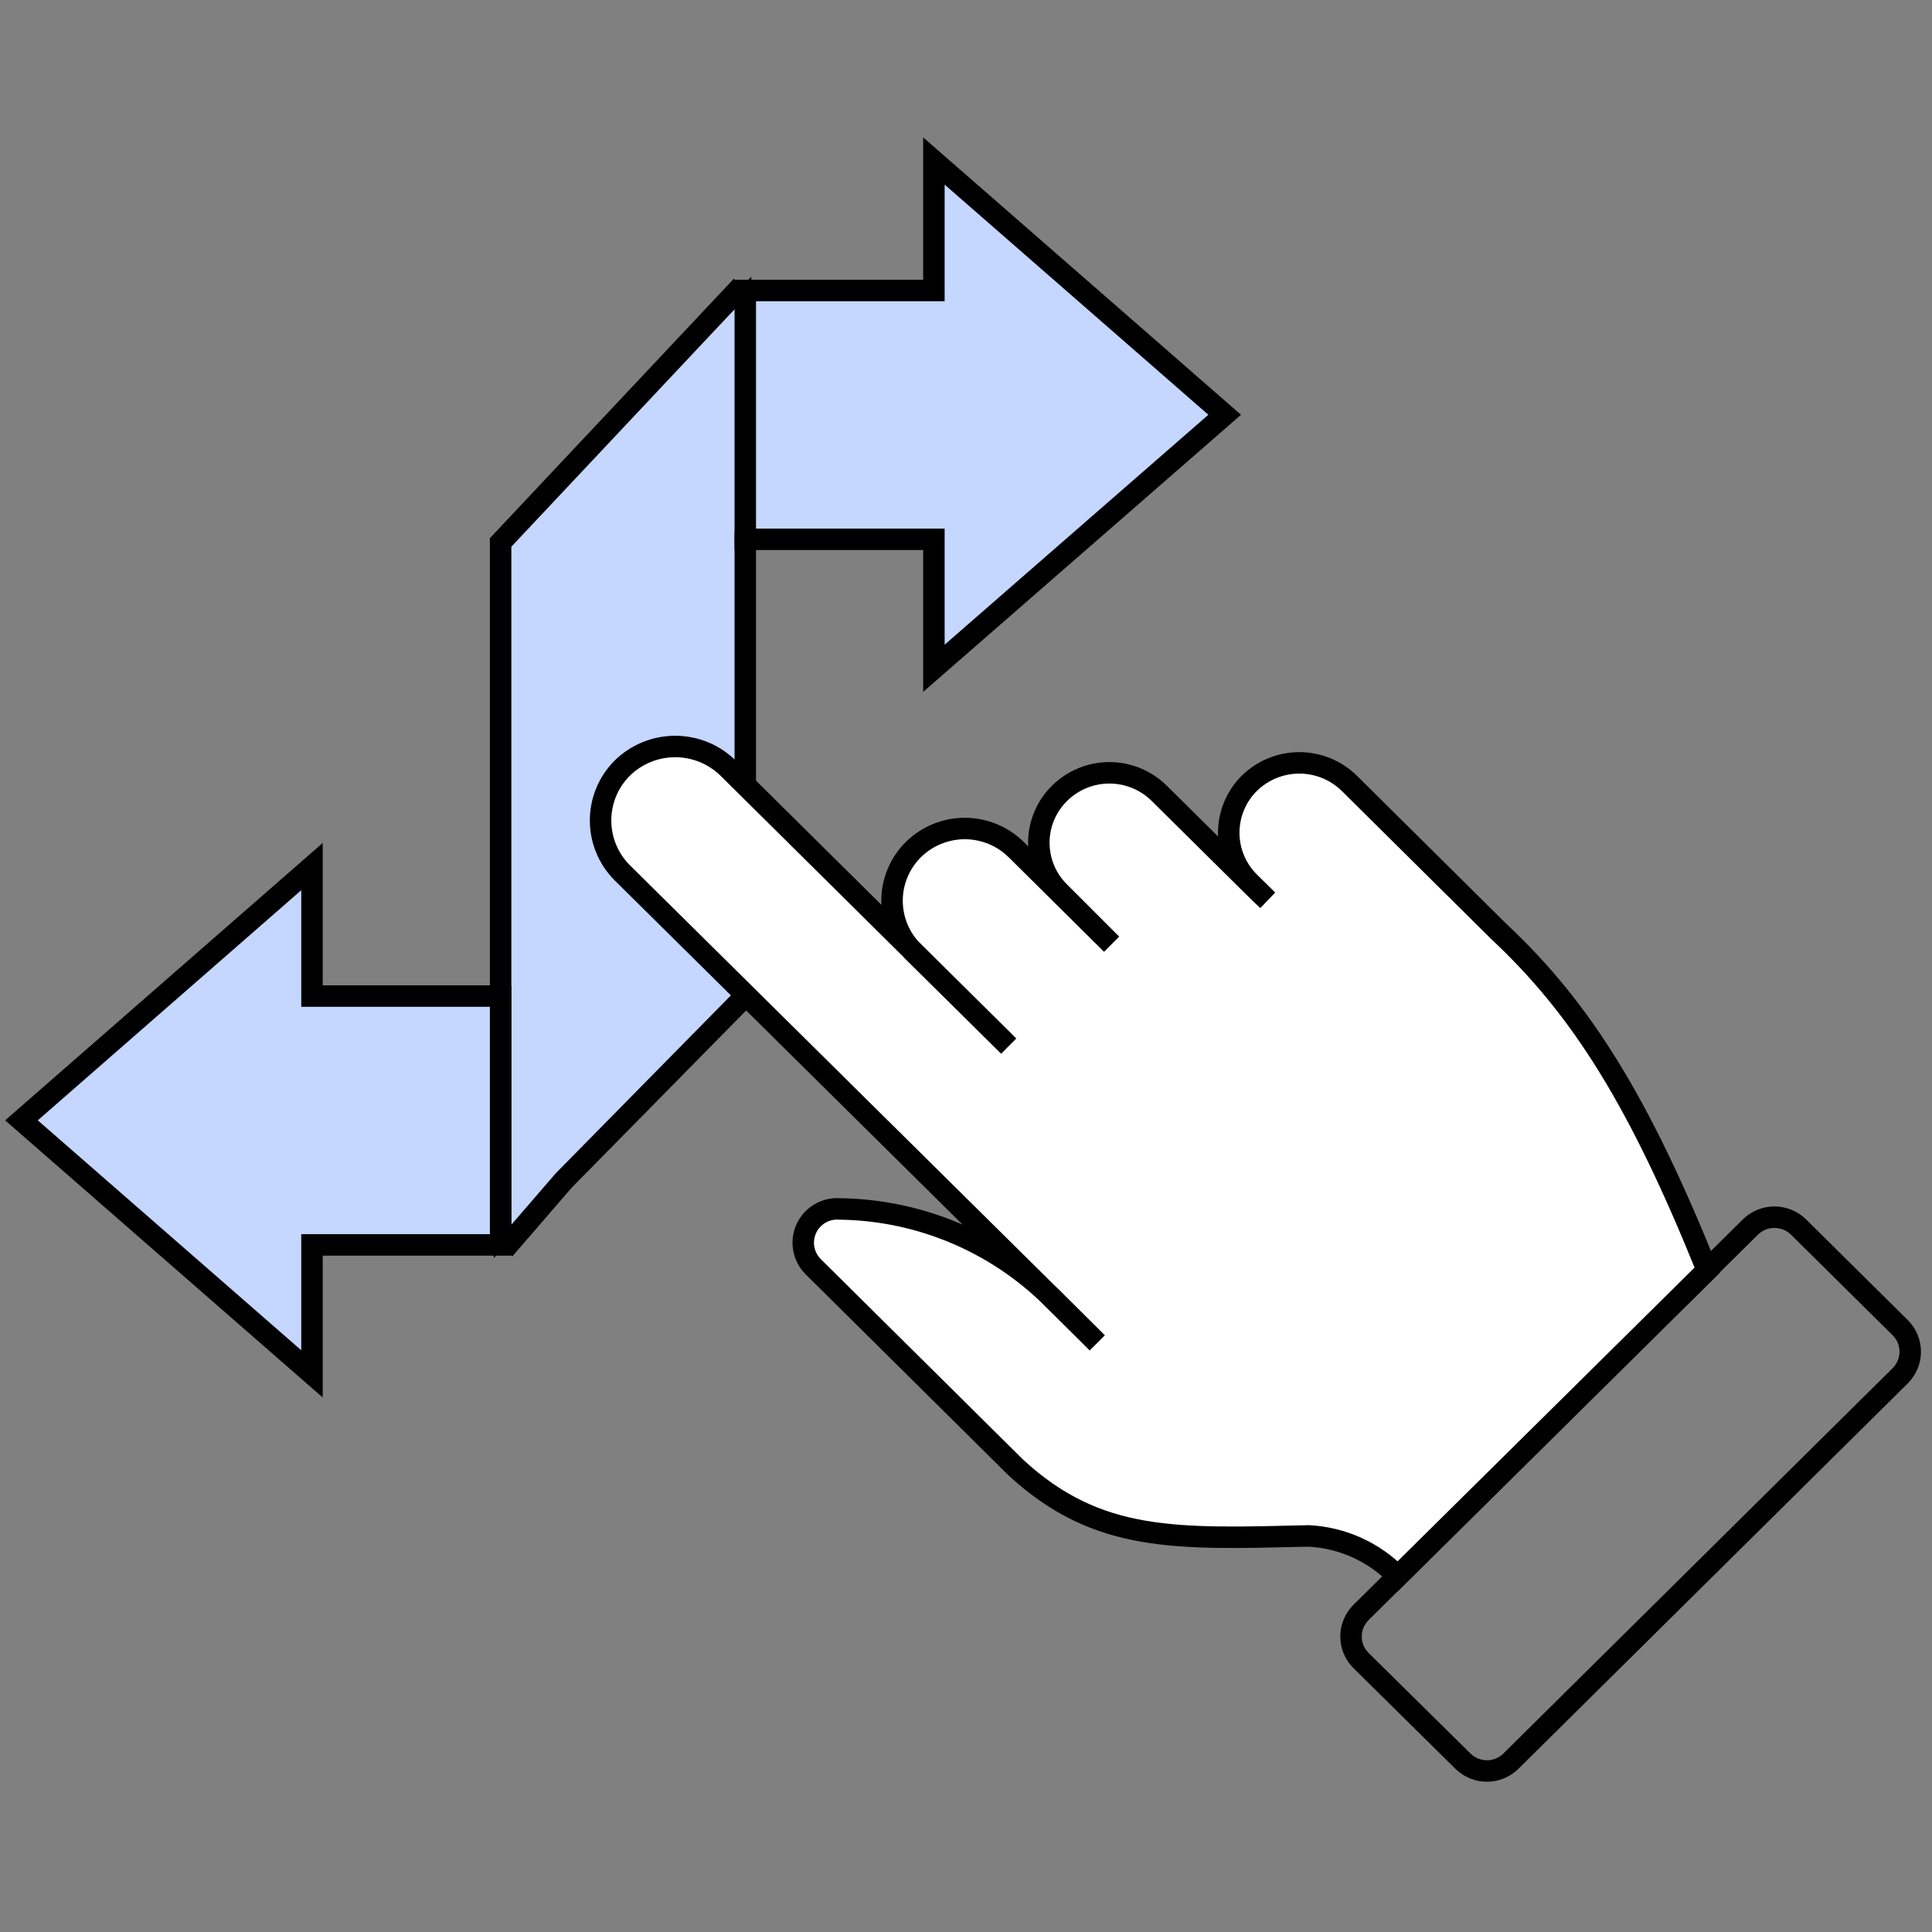
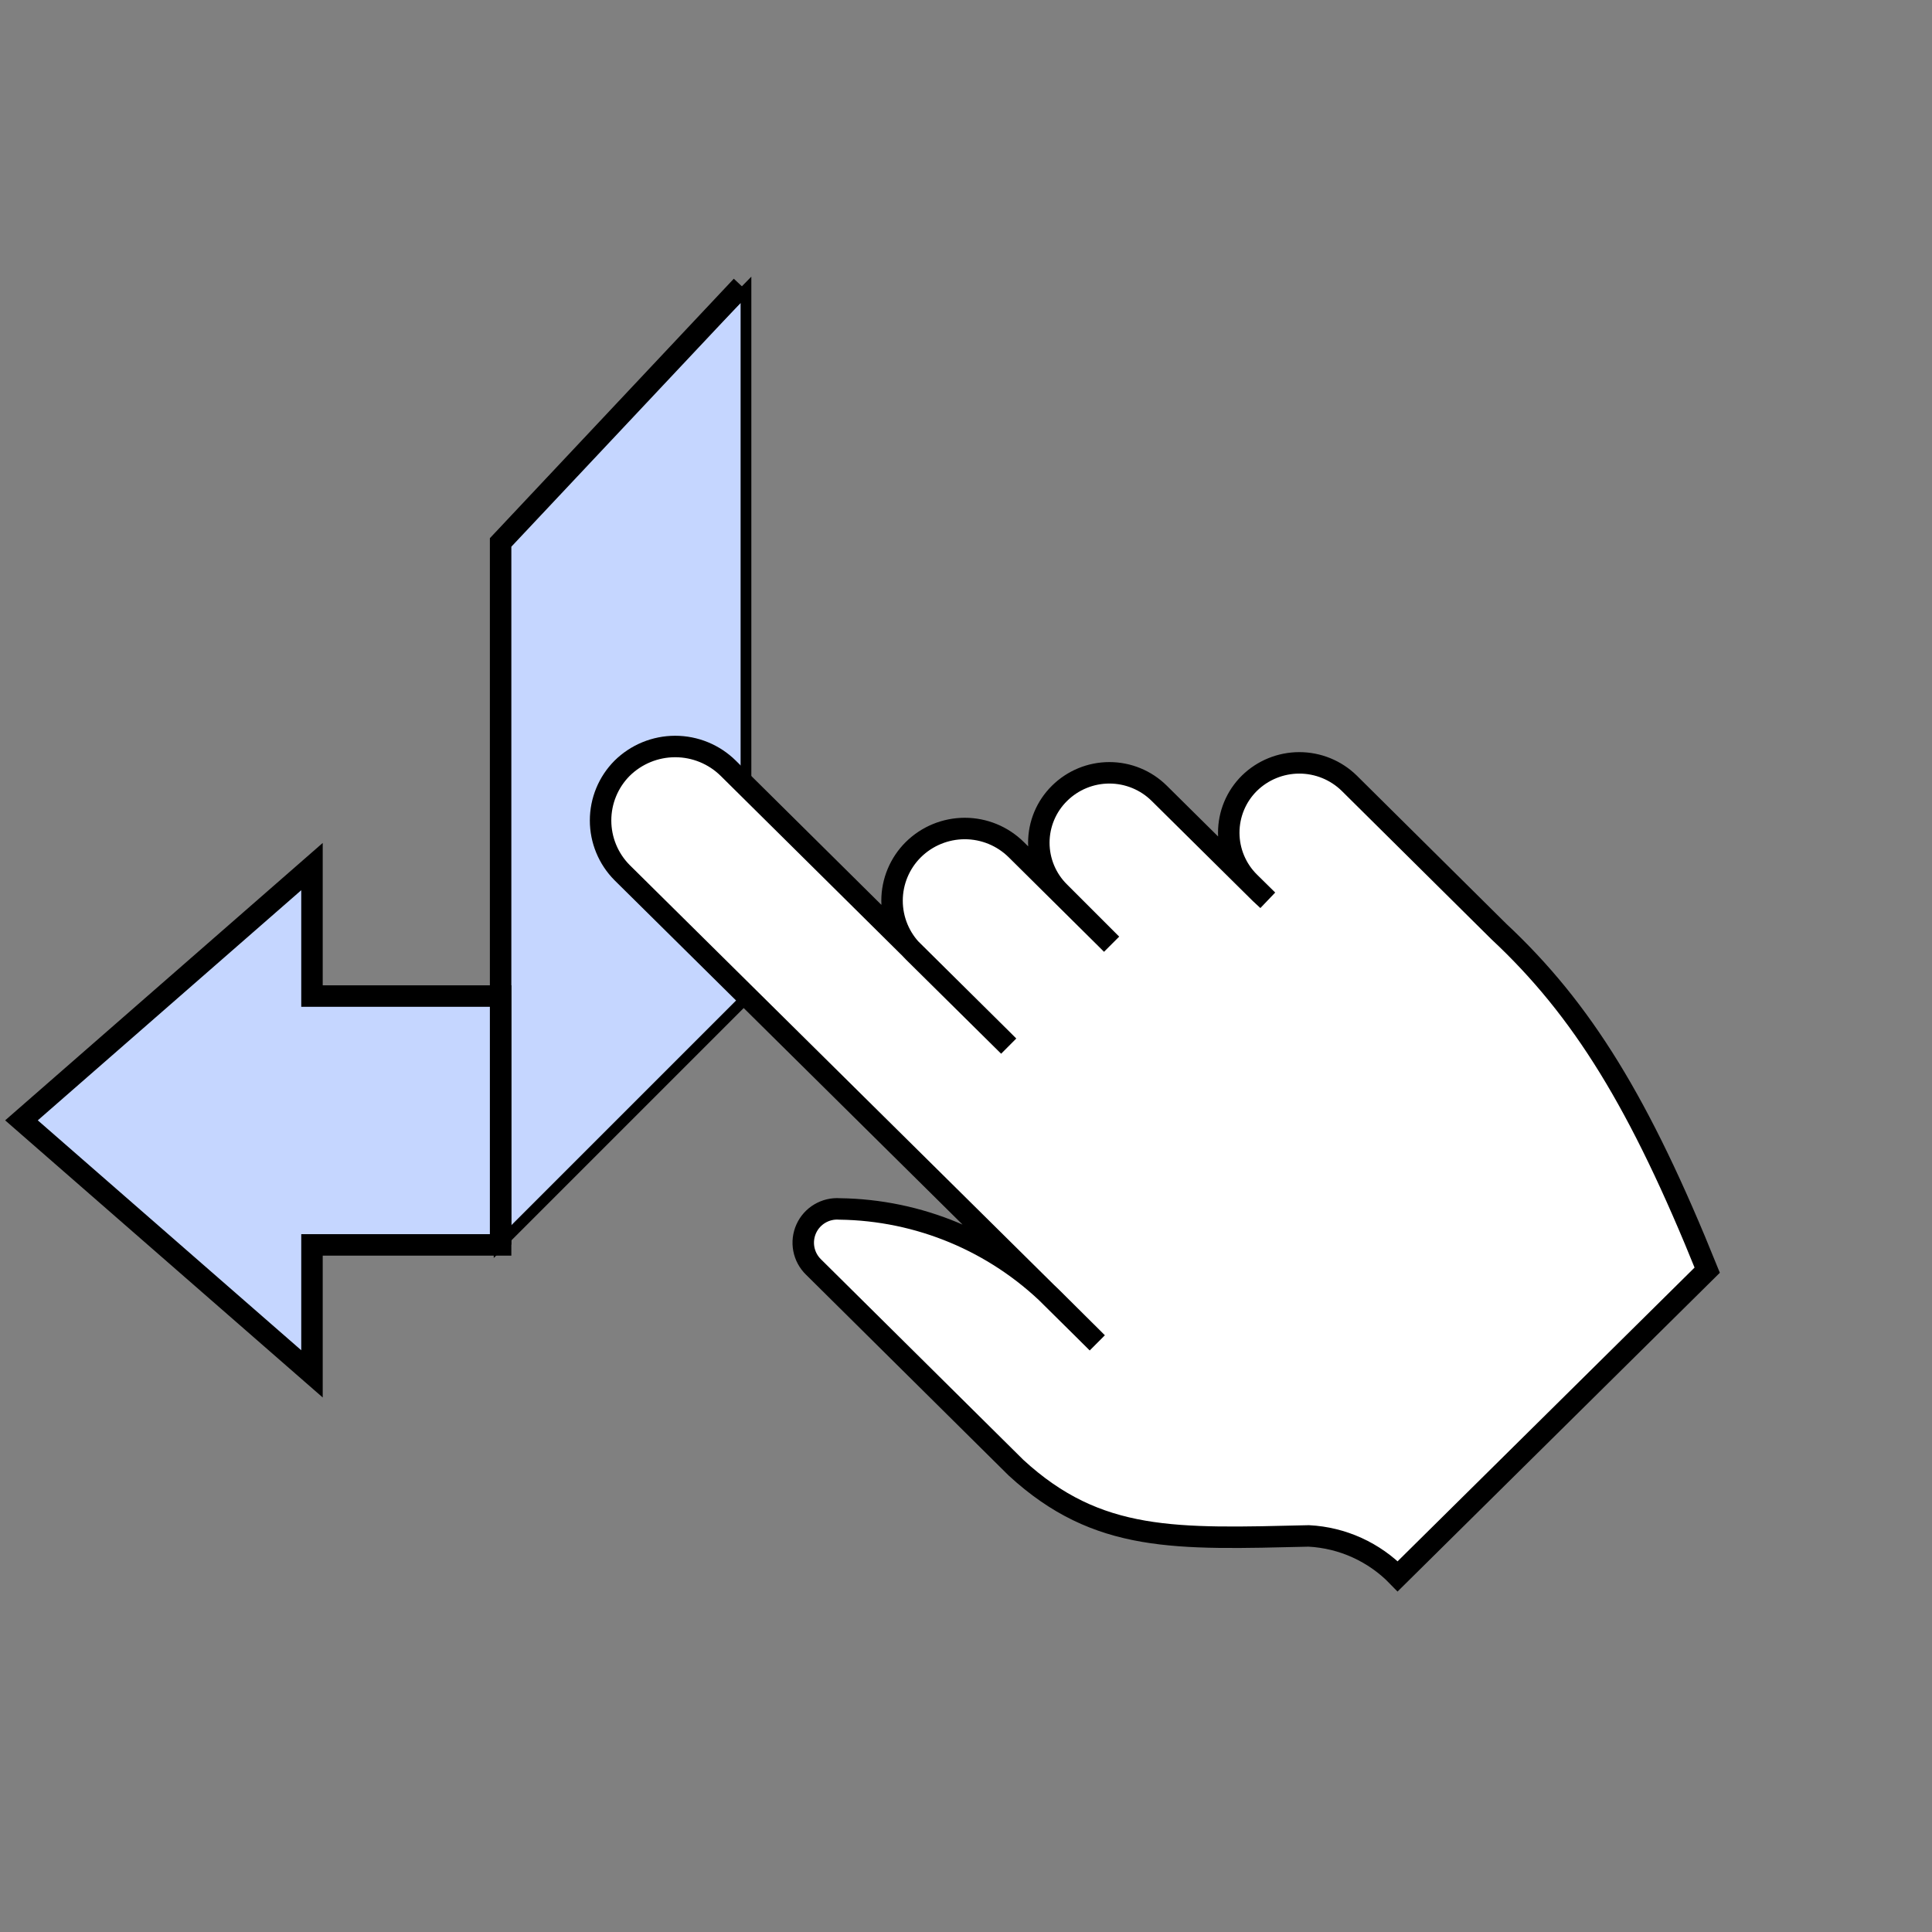
<svg xmlns="http://www.w3.org/2000/svg" width="180" height="180" viewBox="0 0 180 180" fill="none">
  <rect x="0" y="0" width="180" height="180" fill="#808080" stroke="none" />
-   <path d="M167.579 114.333L177.046 123.703C177.34 123.996 177.572 124.344 177.731 124.727C177.89 125.11 177.972 125.521 177.972 125.936C177.972 126.351 177.89 126.762 177.731 127.145C177.572 127.528 177.34 127.876 177.046 128.169L140.779 164.072C140.183 164.666 139.376 165 138.534 165C137.692 165 136.885 164.666 136.288 164.072L126.797 154.702C126.503 154.409 126.271 154.061 126.112 153.677C125.953 153.294 125.871 152.883 125.871 152.468C125.871 152.054 125.953 151.643 126.112 151.26C126.271 150.876 126.503 150.528 126.797 150.235L163.064 114.333C163.664 113.737 164.475 113.402 165.321 113.402C166.167 113.402 166.978 113.737 167.579 114.333Z" stroke="black" stroke-width="2" stroke-miterlimit="10" />
-   <path d="M69.5 93L46.5 116V50.5L69.5 27V93Z" fill="#C5D6FF" stroke="black" />
+   <path d="M69.5 93L46.5 116V50.5L69.5 27V93" fill="#C5D6FF" stroke="black" />
  <path d="M46.641 115.959V50.538L69.096 26.652" stroke="black" stroke-width="2" stroke-miterlimit="10" />
-   <path d="M69.436 92.801L52.516 109.988L46.981 116.396" stroke="black" stroke-width="2" stroke-miterlimit="10" />
  <path d="M29.115 115.984H46.641V92.801H29.067V80.737L2 104.38L29.067 128V115.984H29.115Z" fill="#C5D6FF" stroke="black" stroke-width="2" stroke-miterlimit="10" />
-   <path d="M86.986 50.247H69.436V27.065H87.01V15L114.101 38.644L87.01 62.263V50.247H86.986Z" fill="#C5D6FF" stroke="black" stroke-width="2" stroke-miterlimit="10" />
-   <path d="M69.436 49.592V73.09" stroke="black" stroke-width="2" stroke-miterlimit="10" />
  <path d="M118.107 83.868L116.407 82.193C115.797 81.59 115.312 80.872 114.981 80.08C114.65 79.288 114.48 78.439 114.48 77.581C114.48 76.723 114.65 75.873 114.981 75.081C115.312 74.29 115.797 73.571 116.407 72.969C117.65 71.754 119.319 71.074 121.056 71.074C122.793 71.074 124.462 71.754 125.705 72.969L139.638 86.781C147.431 94.063 152.795 102.802 159.058 118.338L130.22 146.861C128.035 144.606 125.077 143.262 121.942 143.099C109.586 143.39 102.279 143.754 94.657 136.739L75.796 118.047C75.33 117.596 75.015 117.012 74.893 116.376C74.77 115.74 74.847 115.081 75.112 114.49C75.377 113.898 75.818 113.403 76.375 113.071C76.931 112.739 77.577 112.586 78.223 112.634C85.617 112.729 92.687 115.677 97.958 120.863L102.231 125.111L101.648 124.528L57.953 81.295C56.673 80.004 55.954 78.258 55.954 76.44C55.954 74.621 56.673 72.876 57.953 71.585C59.272 70.28 61.051 69.549 62.906 69.549C64.76 69.549 66.54 70.28 67.858 71.585L93.419 96.903L93.977 97.462L85.093 88.674C84.465 88.051 83.966 87.31 83.626 86.494C83.285 85.677 83.11 84.801 83.11 83.916C83.11 83.032 83.285 82.156 83.626 81.339C83.966 80.523 84.465 79.781 85.093 79.159C86.37 77.897 88.092 77.19 89.887 77.19C91.682 77.19 93.404 77.897 94.681 79.159L103.129 87.533L103.566 87.97L98.711 83.115C98.101 82.515 97.617 81.799 97.286 81.009C96.956 80.219 96.785 79.371 96.785 78.515C96.785 77.659 96.956 76.812 97.286 76.022C97.617 75.232 98.101 74.516 98.711 73.915C99.948 72.689 101.618 72.001 103.36 72.001C105.101 72.001 106.772 72.689 108.008 73.915L117.427 83.237L118.107 83.868Z" fill="white" stroke="black" stroke-width="2" stroke-miterlimit="10" />
</svg>